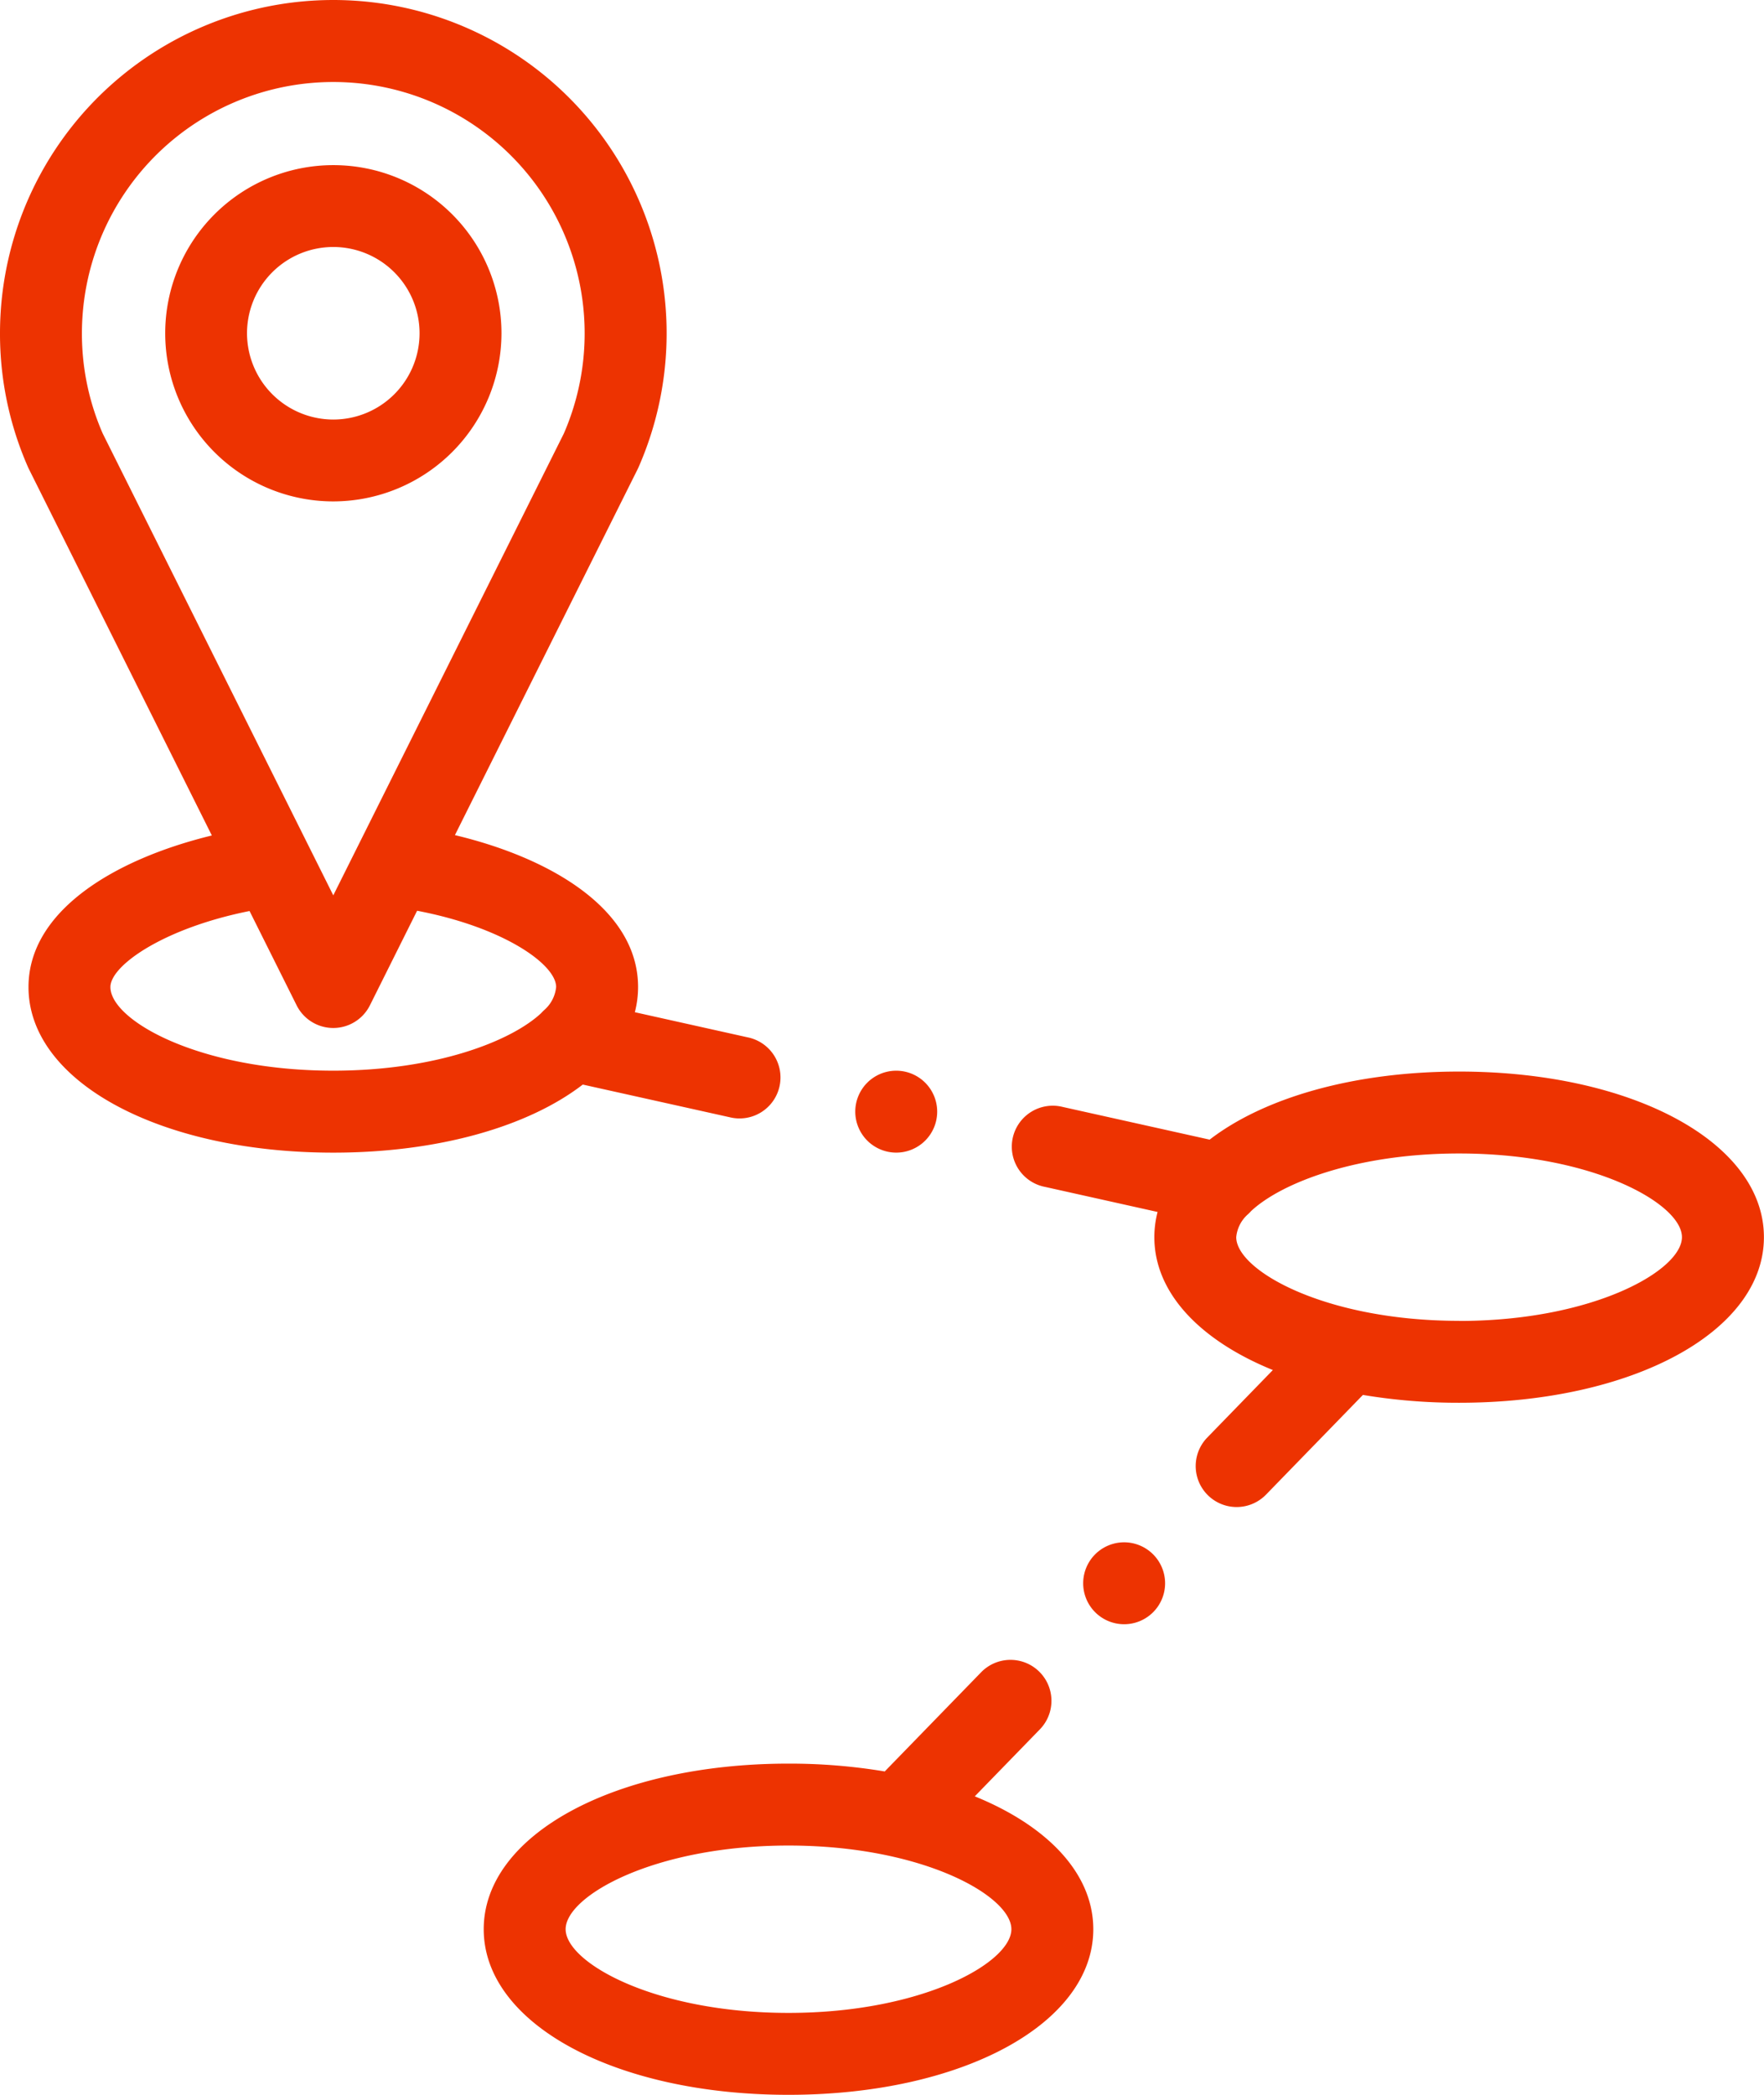
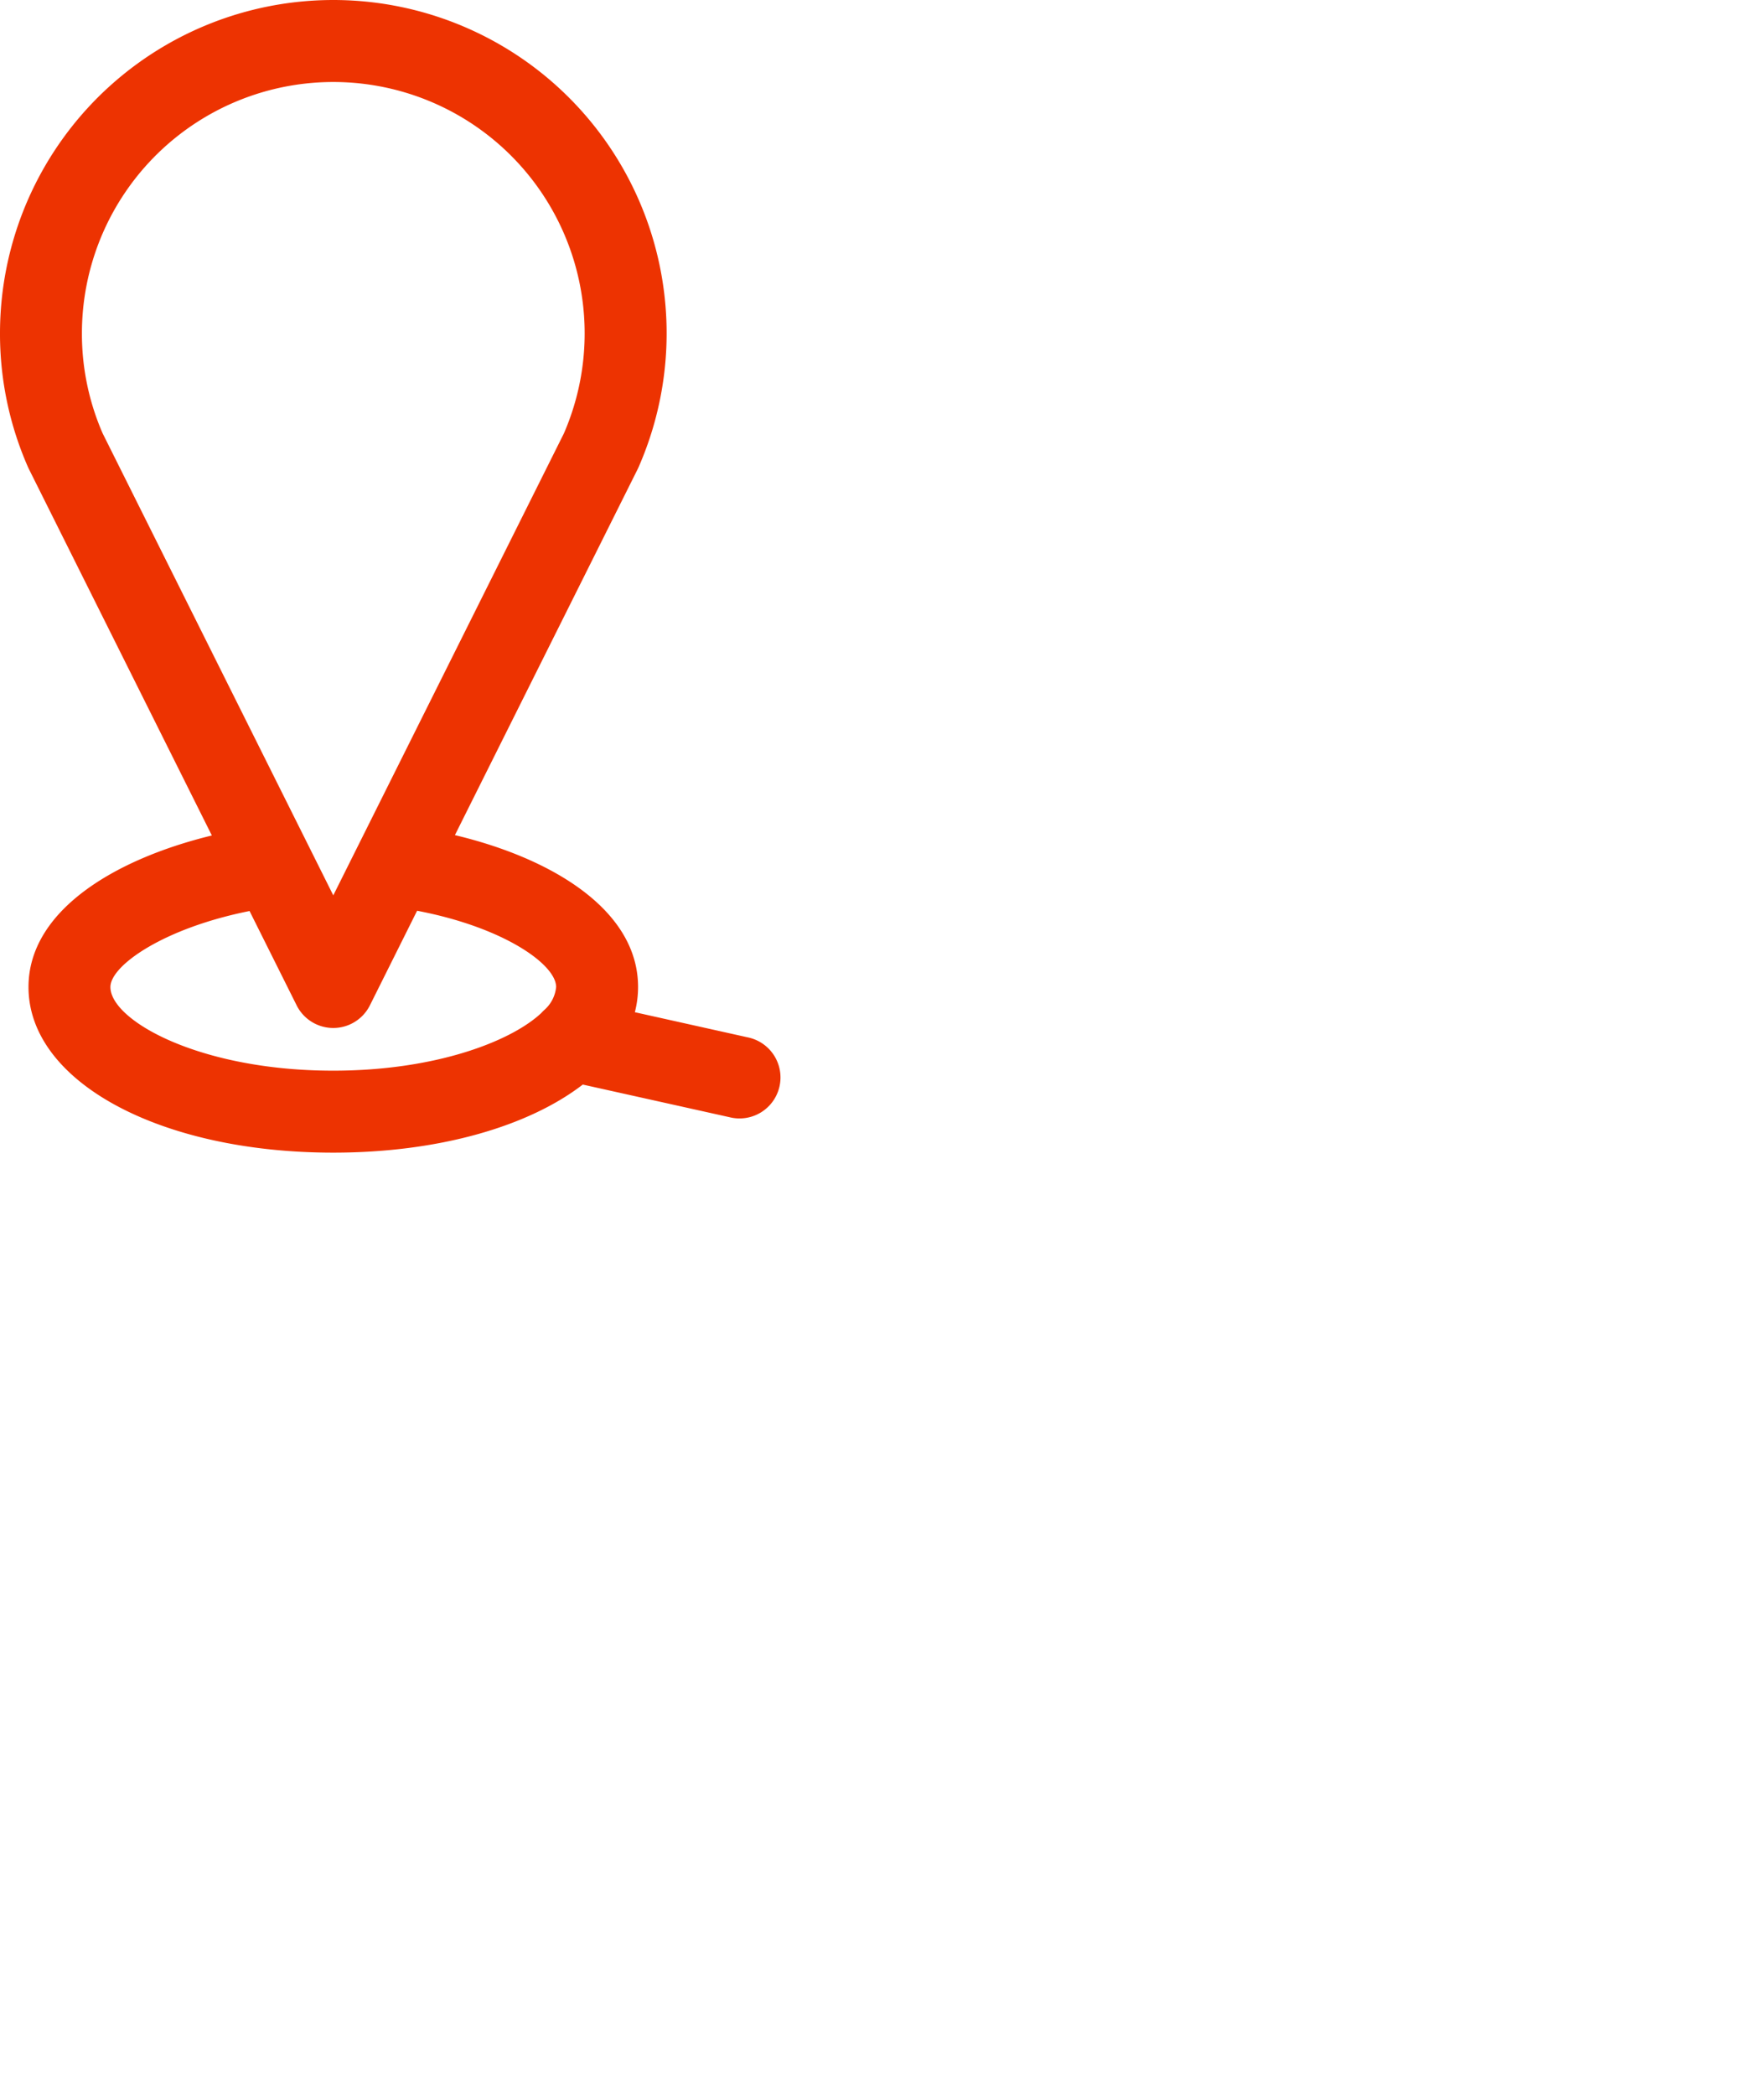
<svg xmlns="http://www.w3.org/2000/svg" width="64" height="76">
  <g fill="#ED3301" fill-rule="evenodd">
-     <path data-name="Path 1" d="M18.194 12.091a6.1 6.1 0 1 0-6.1 6.1 6.109 6.109 0 0 0 6.1-6.1zm-9.232 0a3.13 3.13 0 1 1 3.13 3.13 3.134 3.134 0 0 1-3.13-3.13zm0 0" />
-     <path data-name="Path 2" d="M52.938 38.876c-3.829 0-7.084.954-9.051 2.47l-5.329-1.186a1.486 1.486 0 1 0-.645 2.9l4.085.91a3.671 3.671 0 0 0-.117.914c0 2.019 1.653 3.744 4.3 4.821l-2.379 2.448a1.486 1.486 0 0 0 2.131 2.072l3.515-3.617a21 21 0 0 0 3.491.284c6.3 0 11.058-2.583 11.058-6.008s-4.751-6.008-11.059-6.008zm0 9.044c-4.861 0-8.086-1.827-8.086-3.036a1.264 1.264 0 0 1 .41-.817 1.293 1.293 0 0 0 .129-.129c1.109-1.036 3.855-2.09 7.546-2.09 4.861 0 8.086 1.827 8.086 3.036s-3.22 3.04-8.085 3.04zm0 0" />
-     <path data-name="Path 3" d="M35.366 65.171l2.379-2.448a1.486 1.486 0 0 0-2.131-2.071l-3.515 3.616a21 21 0 0 0-3.491-.284c-6.3 0-11.058 2.583-11.058 6.008S22.304 76 28.608 76s11.058-2.583 11.058-6.008c-.001-2.019-1.654-3.744-4.3-4.821zm-6.758 7.857c-4.861 0-8.086-1.827-8.086-3.036s3.225-3.036 8.086-3.036 8.086 1.827 8.086 3.036-3.226 3.036-8.087 3.036zm0 0" />
    <path data-name="Path 4" d="M26.472 40.533a1.486 1.486 0 1 0 .646-2.9l-4.085-.91a3.641 3.641 0 0 0 .117-.914c0-2.784-3.1-4.665-6.645-5.511l6.631-13.28.031-.066A12.093 12.093 0 1 0 0 12.091a12 12 0 0 0 1.018 4.861c.009.022.02.044.031.066l6.637 13.293c-3.557.866-6.652 2.747-6.652 5.5 0 3.425 4.754 6.007 11.058 6.007 3.829 0 7.085-.954 9.052-2.47zm-23.5-28.442a9.12 9.12 0 1 1 17.487 3.633l-8.367 16.759-8.367-16.759a9.046 9.046 0 0 1-.753-3.633zM4.006 35.81c0-.781 1.935-2.138 5.048-2.758l1.708 3.421a1.486 1.486 0 0 0 2.659 0l1.712-3.431c3.148.6 5.044 1.951 5.044 2.766a1.27 1.27 0 0 1-.413.82 1.473 1.473 0 0 0-.128.127c-1.109 1.036-3.855 2.089-7.545 2.089-4.86.001-8.085-1.826-8.085-3.034zm0 0" />
-     <path data-name="Path 5" d="M40.785 55.955a1.486 1.486 0 1 0 1.486 1.486 1.488 1.488 0 0 0-1.486-1.486zm0 0" />
-     <path data-name="Path 6" d="M32.516 41.817a1.486 1.486 0 1 0-1.486-1.486 1.489 1.489 0 0 0 1.486 1.486zm0 0" />
+     <path data-name="Path 5" d="M40.785 55.955zm0 0" />
  </g>
</svg>